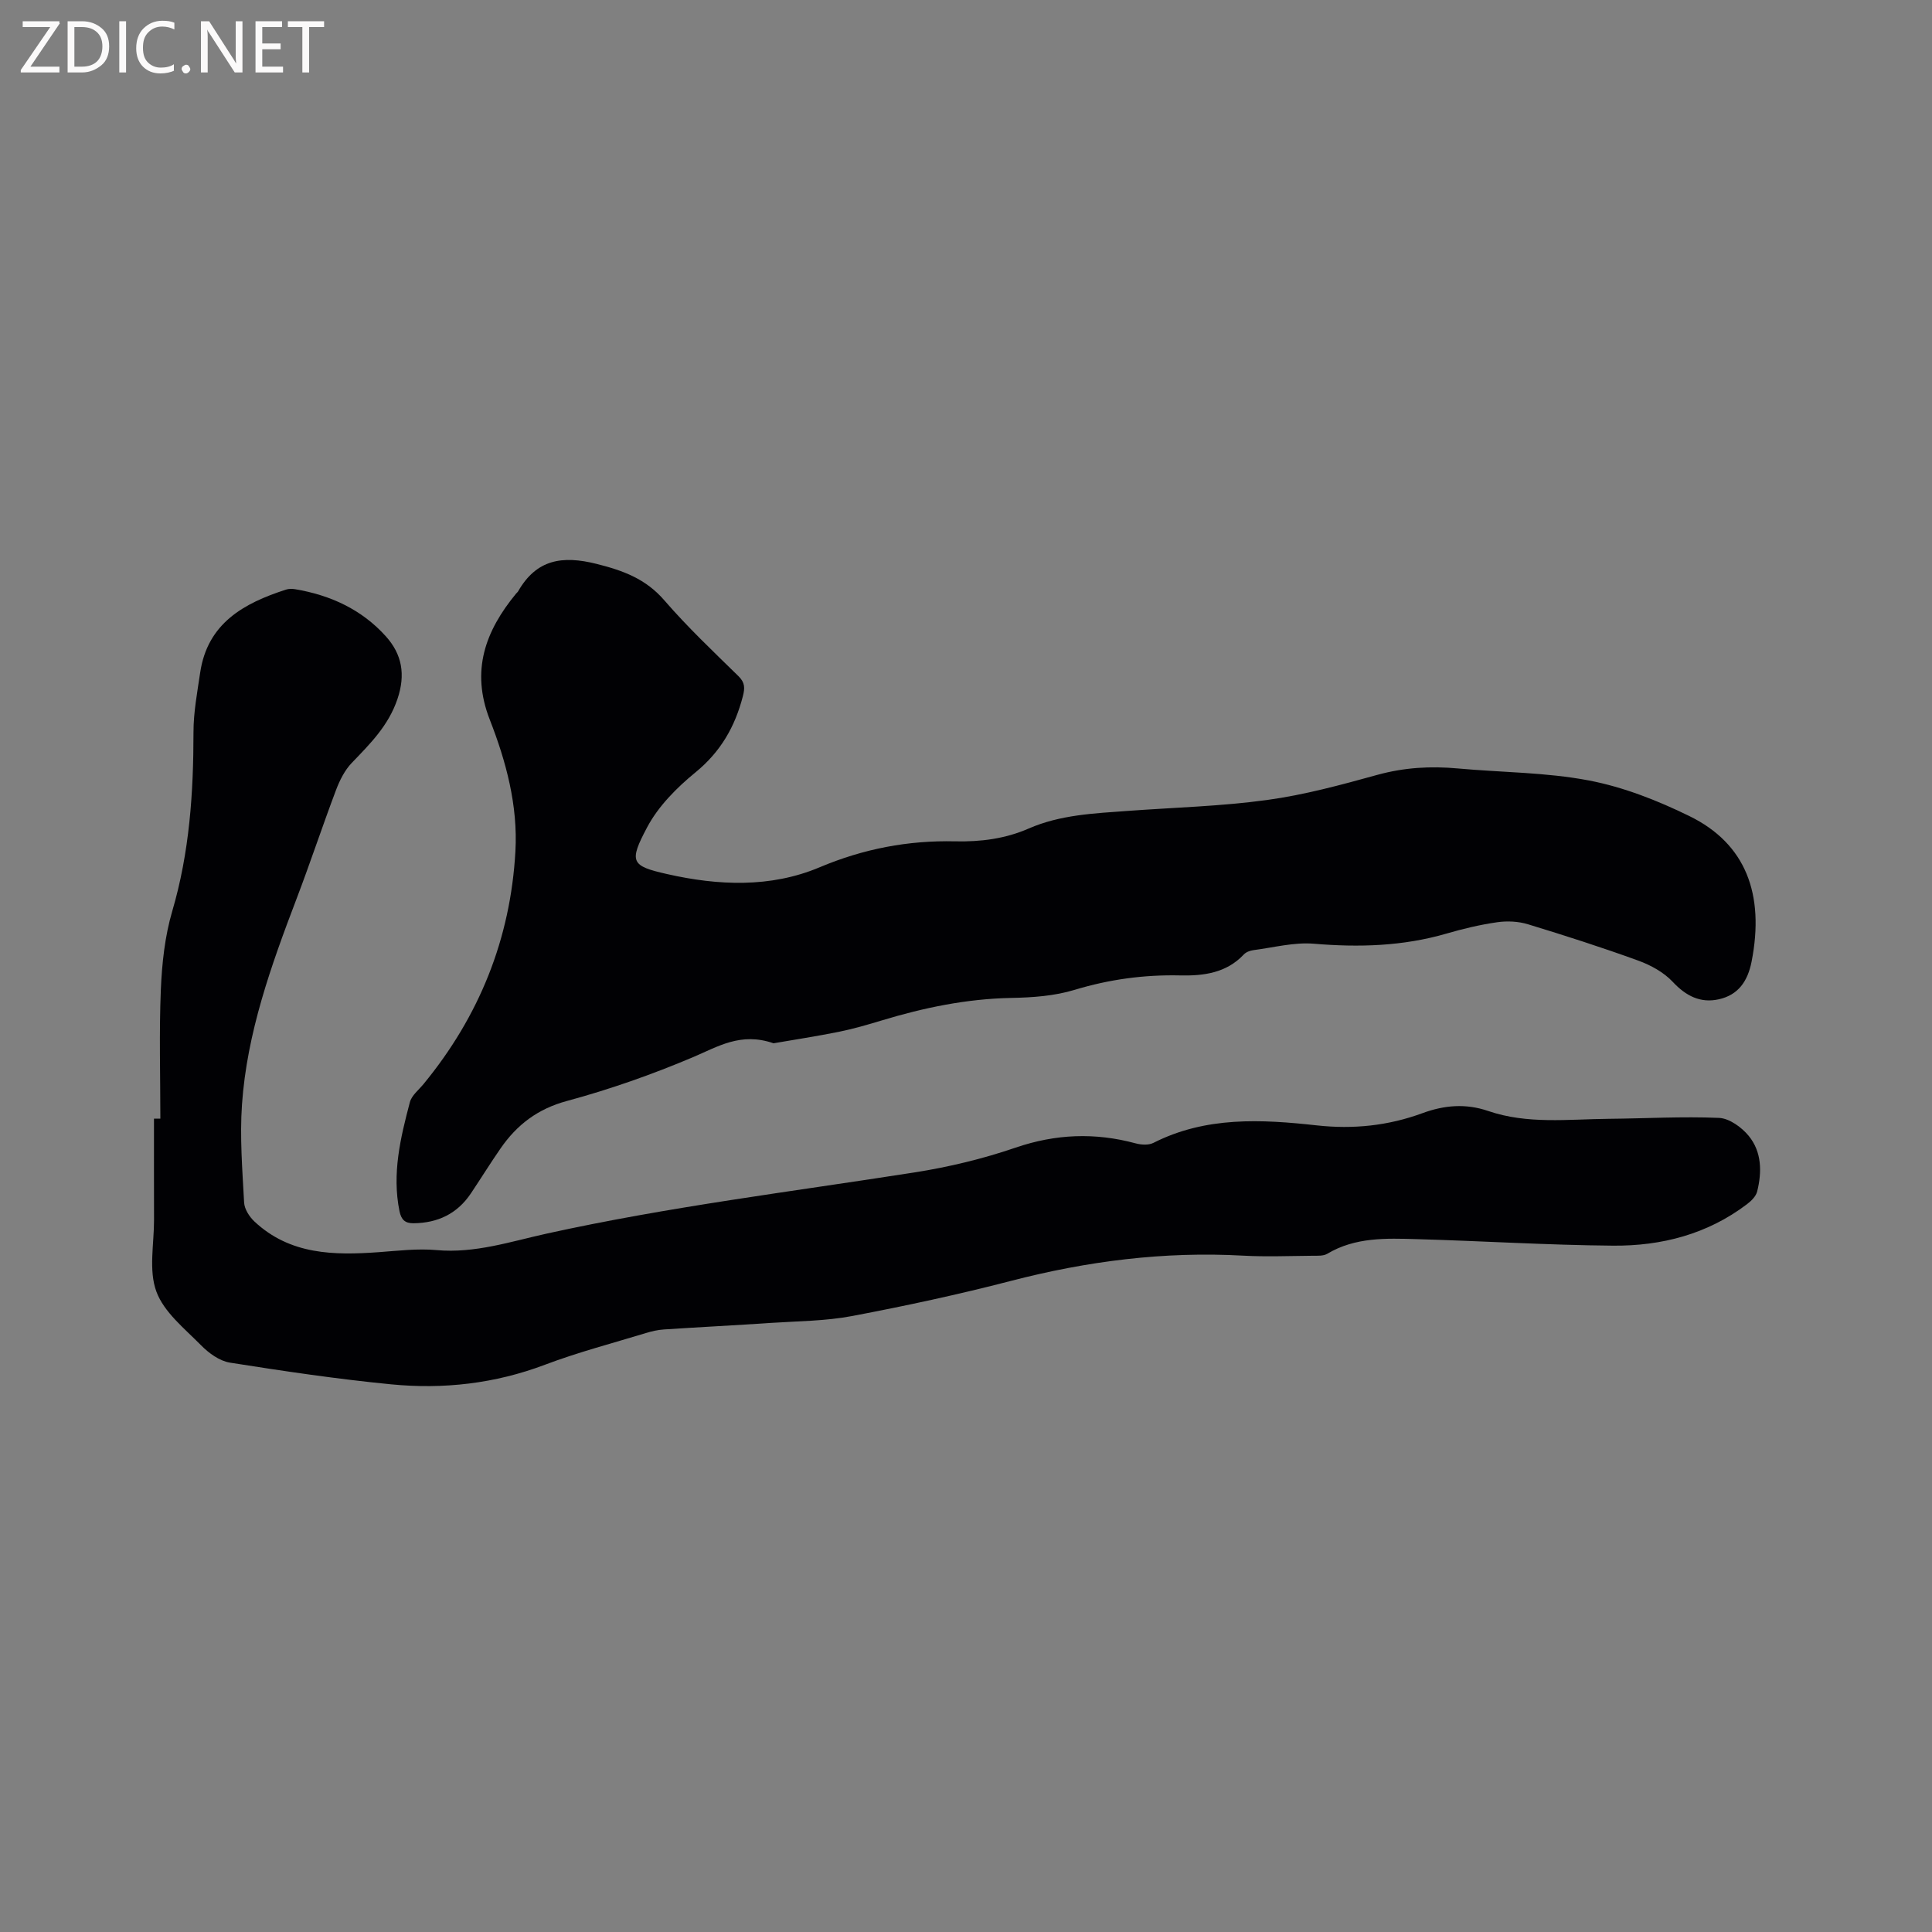
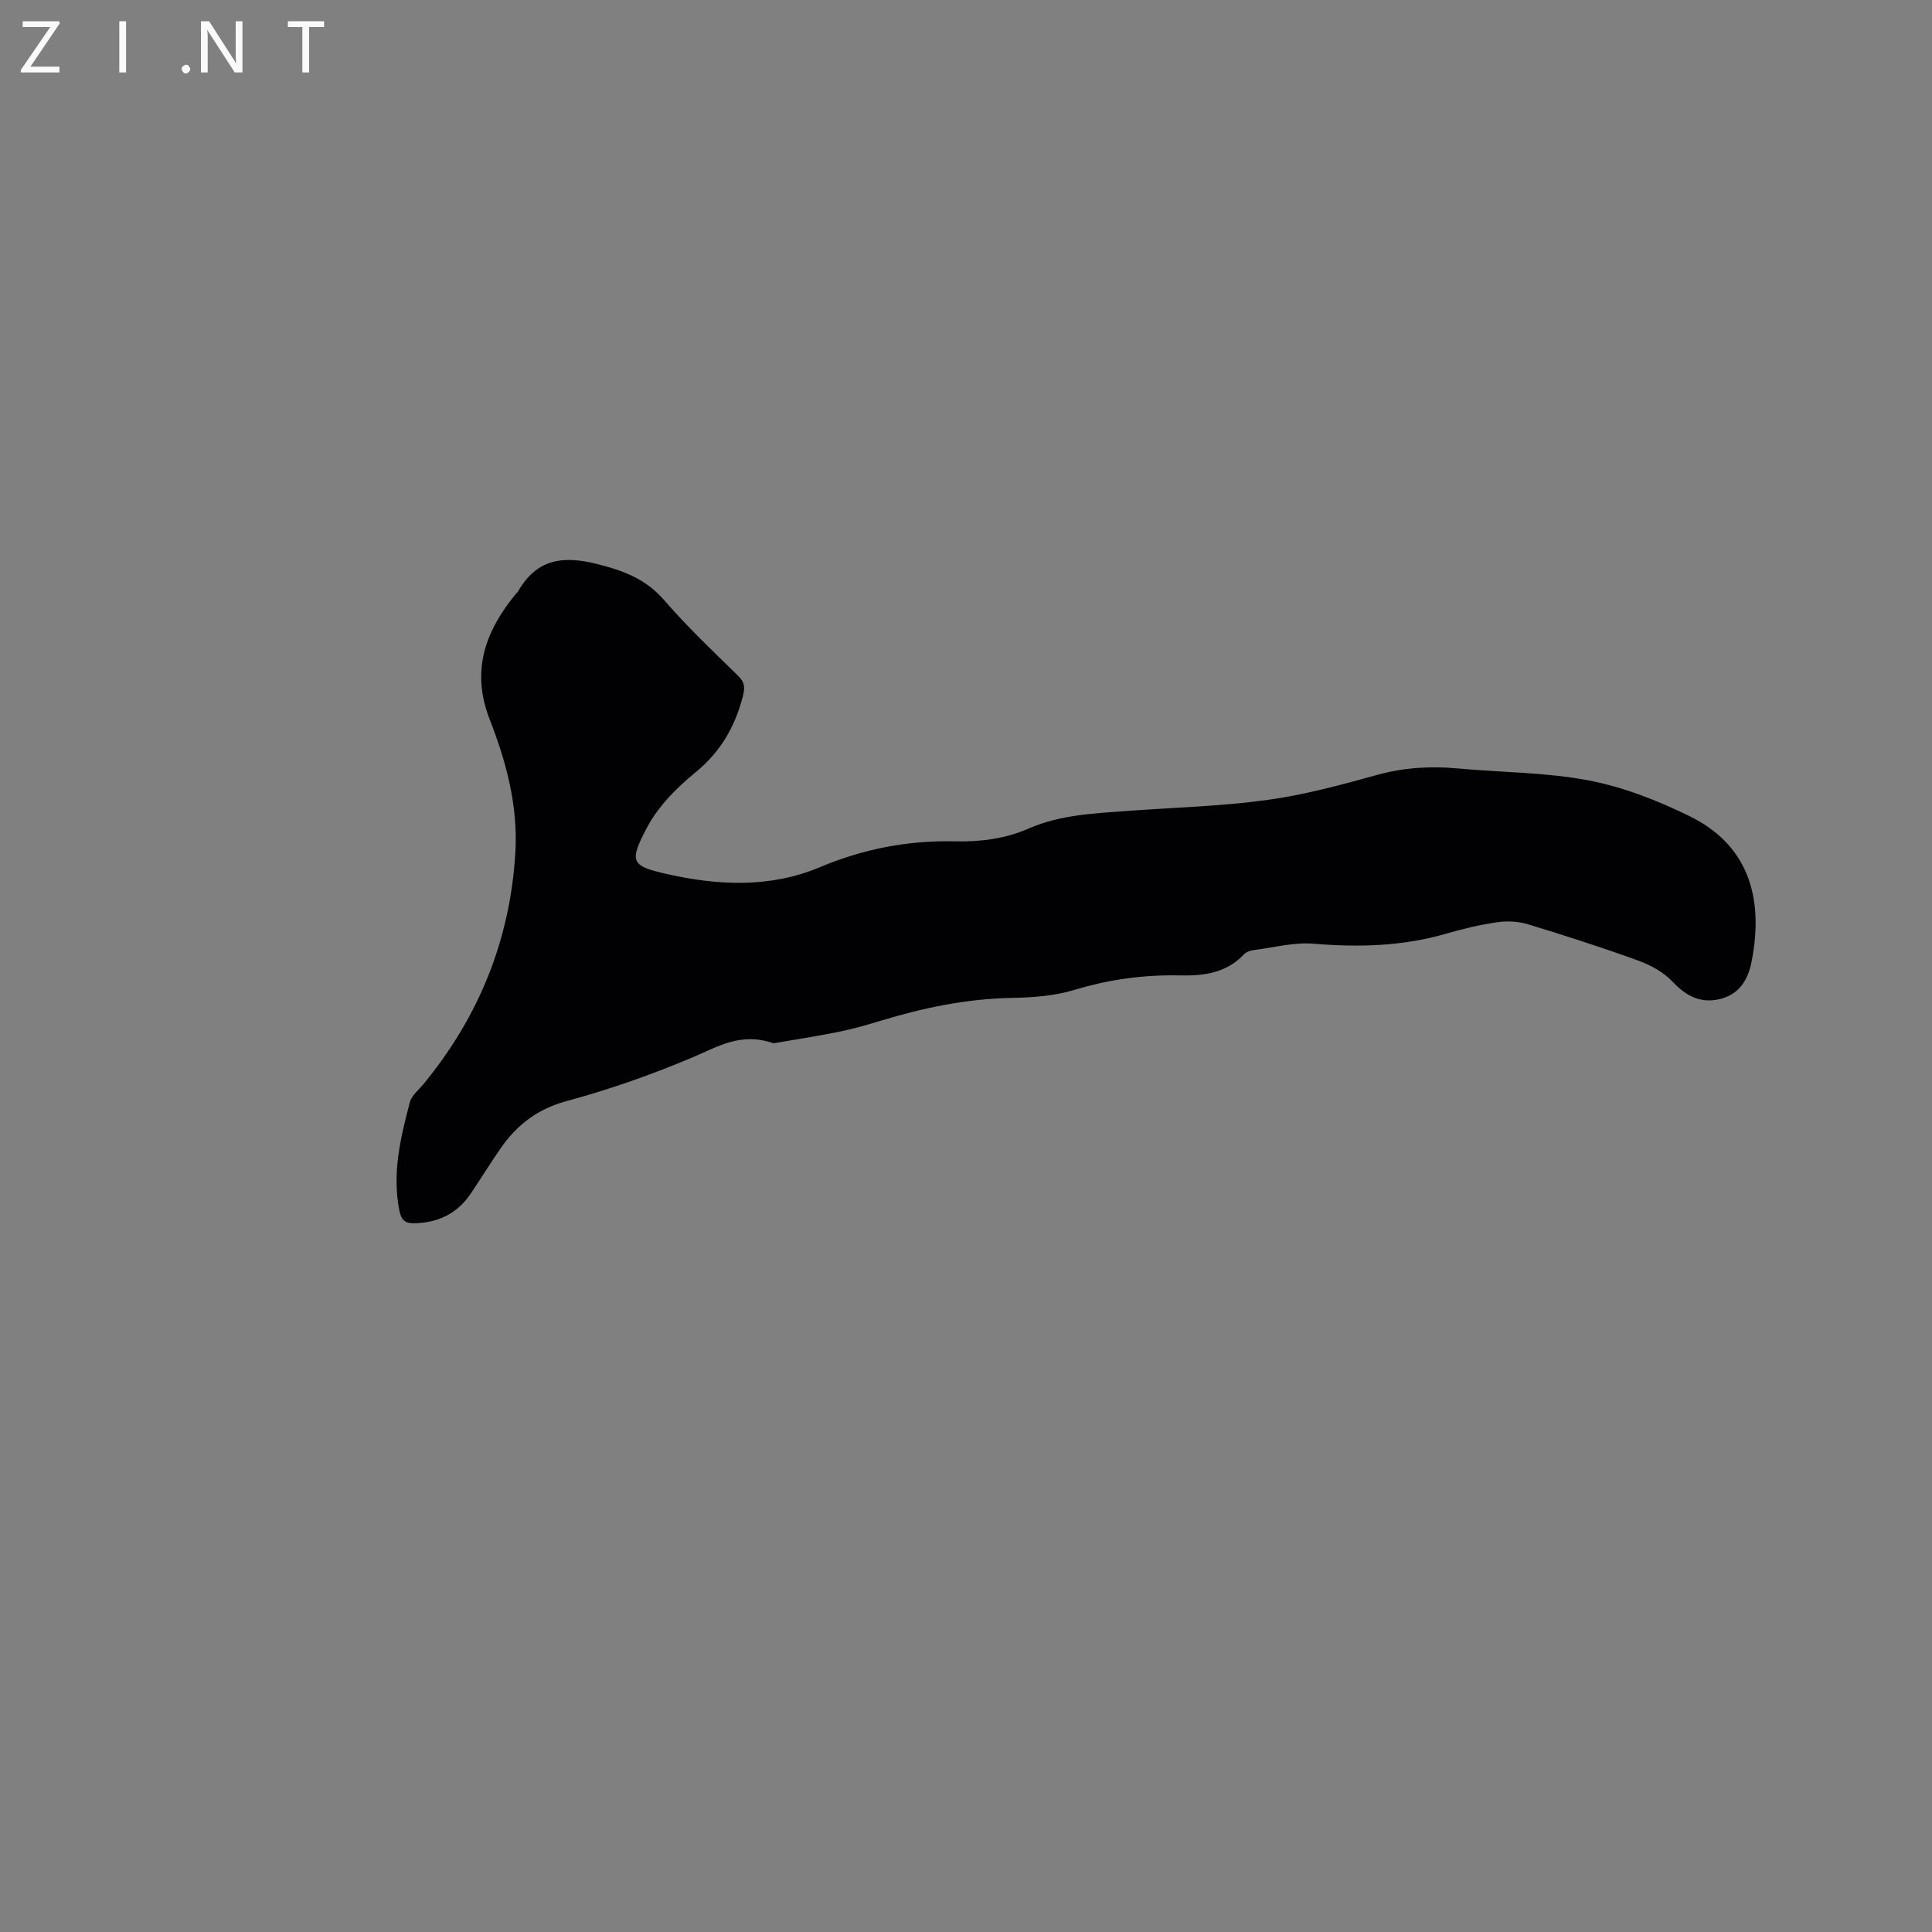
<svg xmlns="http://www.w3.org/2000/svg" enable-background="new 0 0 400 400" viewBox="0 0 400 400">
  <rect x="0" y="0" width="400" height="400" fill="#808080" stroke="none" />
  <path d="m160.15 216c-6.81-2.36-11.54.71-16.75 2.91-8.44 3.57-17.17 6.64-26.01 9.03-6.08 1.64-10.37 4.93-13.77 9.85-2.11 3.05-4.06 6.2-6.12 9.28-2.82 4.21-6.85 6.14-11.87 6.19-1.76.02-2.55-.71-2.92-2.5-1.58-7.76.2-15.18 2.15-22.56.37-1.41 1.83-2.54 2.83-3.76 11.53-14.02 18.01-30.06 19.02-48.19.53-9.48-1.92-18.58-5.31-27.26-3.96-10.14-.92-18.35 5.45-26.09.13-.16.32-.29.42-.47 3.79-6.62 9.13-7.47 16.26-5.68 5.53 1.39 10.18 3.1 14.02 7.55 4.77 5.52 10.11 10.57 15.34 15.69 1.38 1.35 1.34 2.48.91 4.17-1.63 6.31-4.61 11.5-9.81 15.75-3.87 3.16-7.68 7-9.99 11.34-3.84 7.23-3.36 8.03 4.13 9.72 10.51 2.38 21.38 2.89 31.57-1.41 9.08-3.83 18.34-5.6 28.08-5.37 5.25.12 10.35-.53 15.19-2.65 6.55-2.86 13.55-3.14 20.52-3.65 9.61-.71 19.29-.95 28.83-2.26 7.72-1.05 15.34-3.13 22.87-5.21 5.53-1.52 11-1.84 16.64-1.32 9.06.83 18.27.79 27.15 2.49 7.17 1.37 14.24 4.16 20.83 7.39 11.61 5.69 15.58 16.12 12.84 30.1-.81 4.12-2.79 6.92-6.78 7.81-3.79.85-6.8-.67-9.54-3.6-1.85-1.98-4.54-3.46-7.13-4.4-7.53-2.74-15.18-5.19-22.85-7.53-2-.61-4.3-.72-6.38-.42-3.55.51-7.08 1.35-10.53 2.36-9 2.61-18.09 2.87-27.39 2.09-4.12-.35-8.37.79-12.56 1.33-.69.09-1.51.4-1.97.89-3.61 3.85-8.35 4.45-13.16 4.34-7.48-.17-14.68.81-21.88 2.99-4.17 1.27-8.73 1.59-13.13 1.67-9.2.18-18.05 2.01-26.79 4.66-2.94.89-5.9 1.75-8.9 2.36-4.7.94-9.46 1.67-13.51 2.37z" fill="#010104" />
-   <path d="m33.2 231.6c0-8.9-.27-17.82.1-26.7.23-5.45.83-11.04 2.36-16.25 3.58-12.17 4.4-24.54 4.4-37.09 0-4.09.78-8.2 1.38-12.28 1.51-10.25 9.03-14.39 17.78-17.21.58-.19 1.28-.18 1.89-.08 7.32 1.23 13.8 4.21 18.8 9.78 3.32 3.71 4.09 7.88 2.38 12.95-1.87 5.54-5.66 9.27-9.47 13.24-1.45 1.51-2.48 3.58-3.24 5.58-2.83 7.5-5.35 15.12-8.21 22.62-5.25 13.79-10.24 27.68-11.27 42.52-.47 6.73.08 13.54.44 20.29.07 1.37 1.1 2.96 2.16 3.95 7.35 6.87 16.42 7 25.69 6.33 4-.29 8.05-.79 12.01-.43 7.93.71 15.31-1.77 22.81-3.42 25.16-5.55 50.7-8.68 76.11-12.66 7.08-1.11 14.16-2.81 20.93-5.13 8.33-2.85 16.47-3.16 24.87-.89 1.15.31 2.68.41 3.68-.1 10.85-5.5 22.34-4.89 33.85-3.62 7.53.83 14.79.07 21.85-2.53 4.52-1.66 8.96-2.05 13.62-.45 8.13 2.78 16.56 1.7 24.91 1.62 7.63-.07 15.27-.52 22.88-.19 2.13.09 4.68 1.94 6.14 3.72 2.71 3.3 2.76 7.48 1.75 11.52-.25.99-1.22 1.96-2.1 2.62-8.19 6.22-17.7 8.67-27.72 8.59-13.55-.11-27.1-.97-40.66-1.35-6.33-.18-12.72-.43-18.52 3.03-.82.49-2.05.4-3.09.41-4.77.04-9.56.24-14.32-.02-16.33-.91-32.29 1.12-48.1 5.23-10.86 2.82-21.85 5.18-32.87 7.27-5.48 1.04-11.17 1.05-16.76 1.42-7.4.5-14.81.87-22.21 1.36-1.25.08-2.51.37-3.71.74-6.99 2.13-14.08 3.98-20.9 6.56-10.36 3.92-21.03 5.12-31.88 4.06-11.16-1.09-22.27-2.74-33.35-4.49-2.15-.34-4.38-1.96-5.98-3.59-3.41-3.46-7.69-6.85-9.26-11.14-1.62-4.4-.47-9.83-.48-14.81-.02-6.99-.01-13.99-.01-20.98z" fill="#010104" />
  <g fill="#fbfafa">
    <path d="m12.4 4.8-6.1 9h6v1.2h-8v-.5l6.1-8.9h-5.7v-1.2h7.6v.4z" />
-     <path d="m14 15v-10.6h3c1.6 0 2.9.5 4 1.4s1.6 2.2 1.6 3.8-.5 3-1.6 3.9-2.4 1.5-4 1.5zm1.4-9.4v8.2h1.6c1.3 0 2.4-.4 3.1-1.1s1.1-1.8 1.1-3.1-.4-2.3-1.2-3-1.8-1-3.1-1z" />
    <path d="m26.1 4.4v10.6h-1.4v-10.6z" />
-     <path d="m36.1 14.6c-.8.4-1.8.6-2.9.6-1.5 0-2.7-.5-3.6-1.4s-1.4-2.2-1.4-3.8c0-1.7.5-3.1 1.5-4.1s2.3-1.6 3.9-1.6c1 0 1.8.1 2.5.4v1.4c-.8-.4-1.6-.6-2.5-.6-1.2 0-2.1.4-2.9 1.2s-1.1 1.8-1.1 3.2c0 1.3.3 2.3 1 3s1.6 1.1 2.7 1.1c1 0 2-.2 2.7-.7v1.3z" />
    <path d="m37.6 14.3c0-.2.1-.5.3-.6s.4-.3.6-.3c.3 0 .5.1.6.3s.3.4.3.6-.1.4-.3.6-.4.3-.6.3c-.3 0-.5-.1-.6-.3s-.3-.4-.3-.6z" />
    <path d="m50.2 15h-1.6l-5.3-8.2c-.2-.2-.3-.5-.4-.7 0 .2.1.7.1 1.5v7.4h-1.4v-10.6h1.7l5.2 8.1c.2.4.4.6.4.7 0-.3-.1-.8-.1-1.5v-7.3h1.4z" />
-     <path d="m58.6 15h-5.7v-10.6h5.5v1.2h-4.1v3.4h3.8v1.2h-3.8v3.6h4.3z" />
    <path d="m67.1 5.6h-3.1v9.4h-1.4v-9.4h-3v-1.2h7.5z" />
  </g>
</svg>